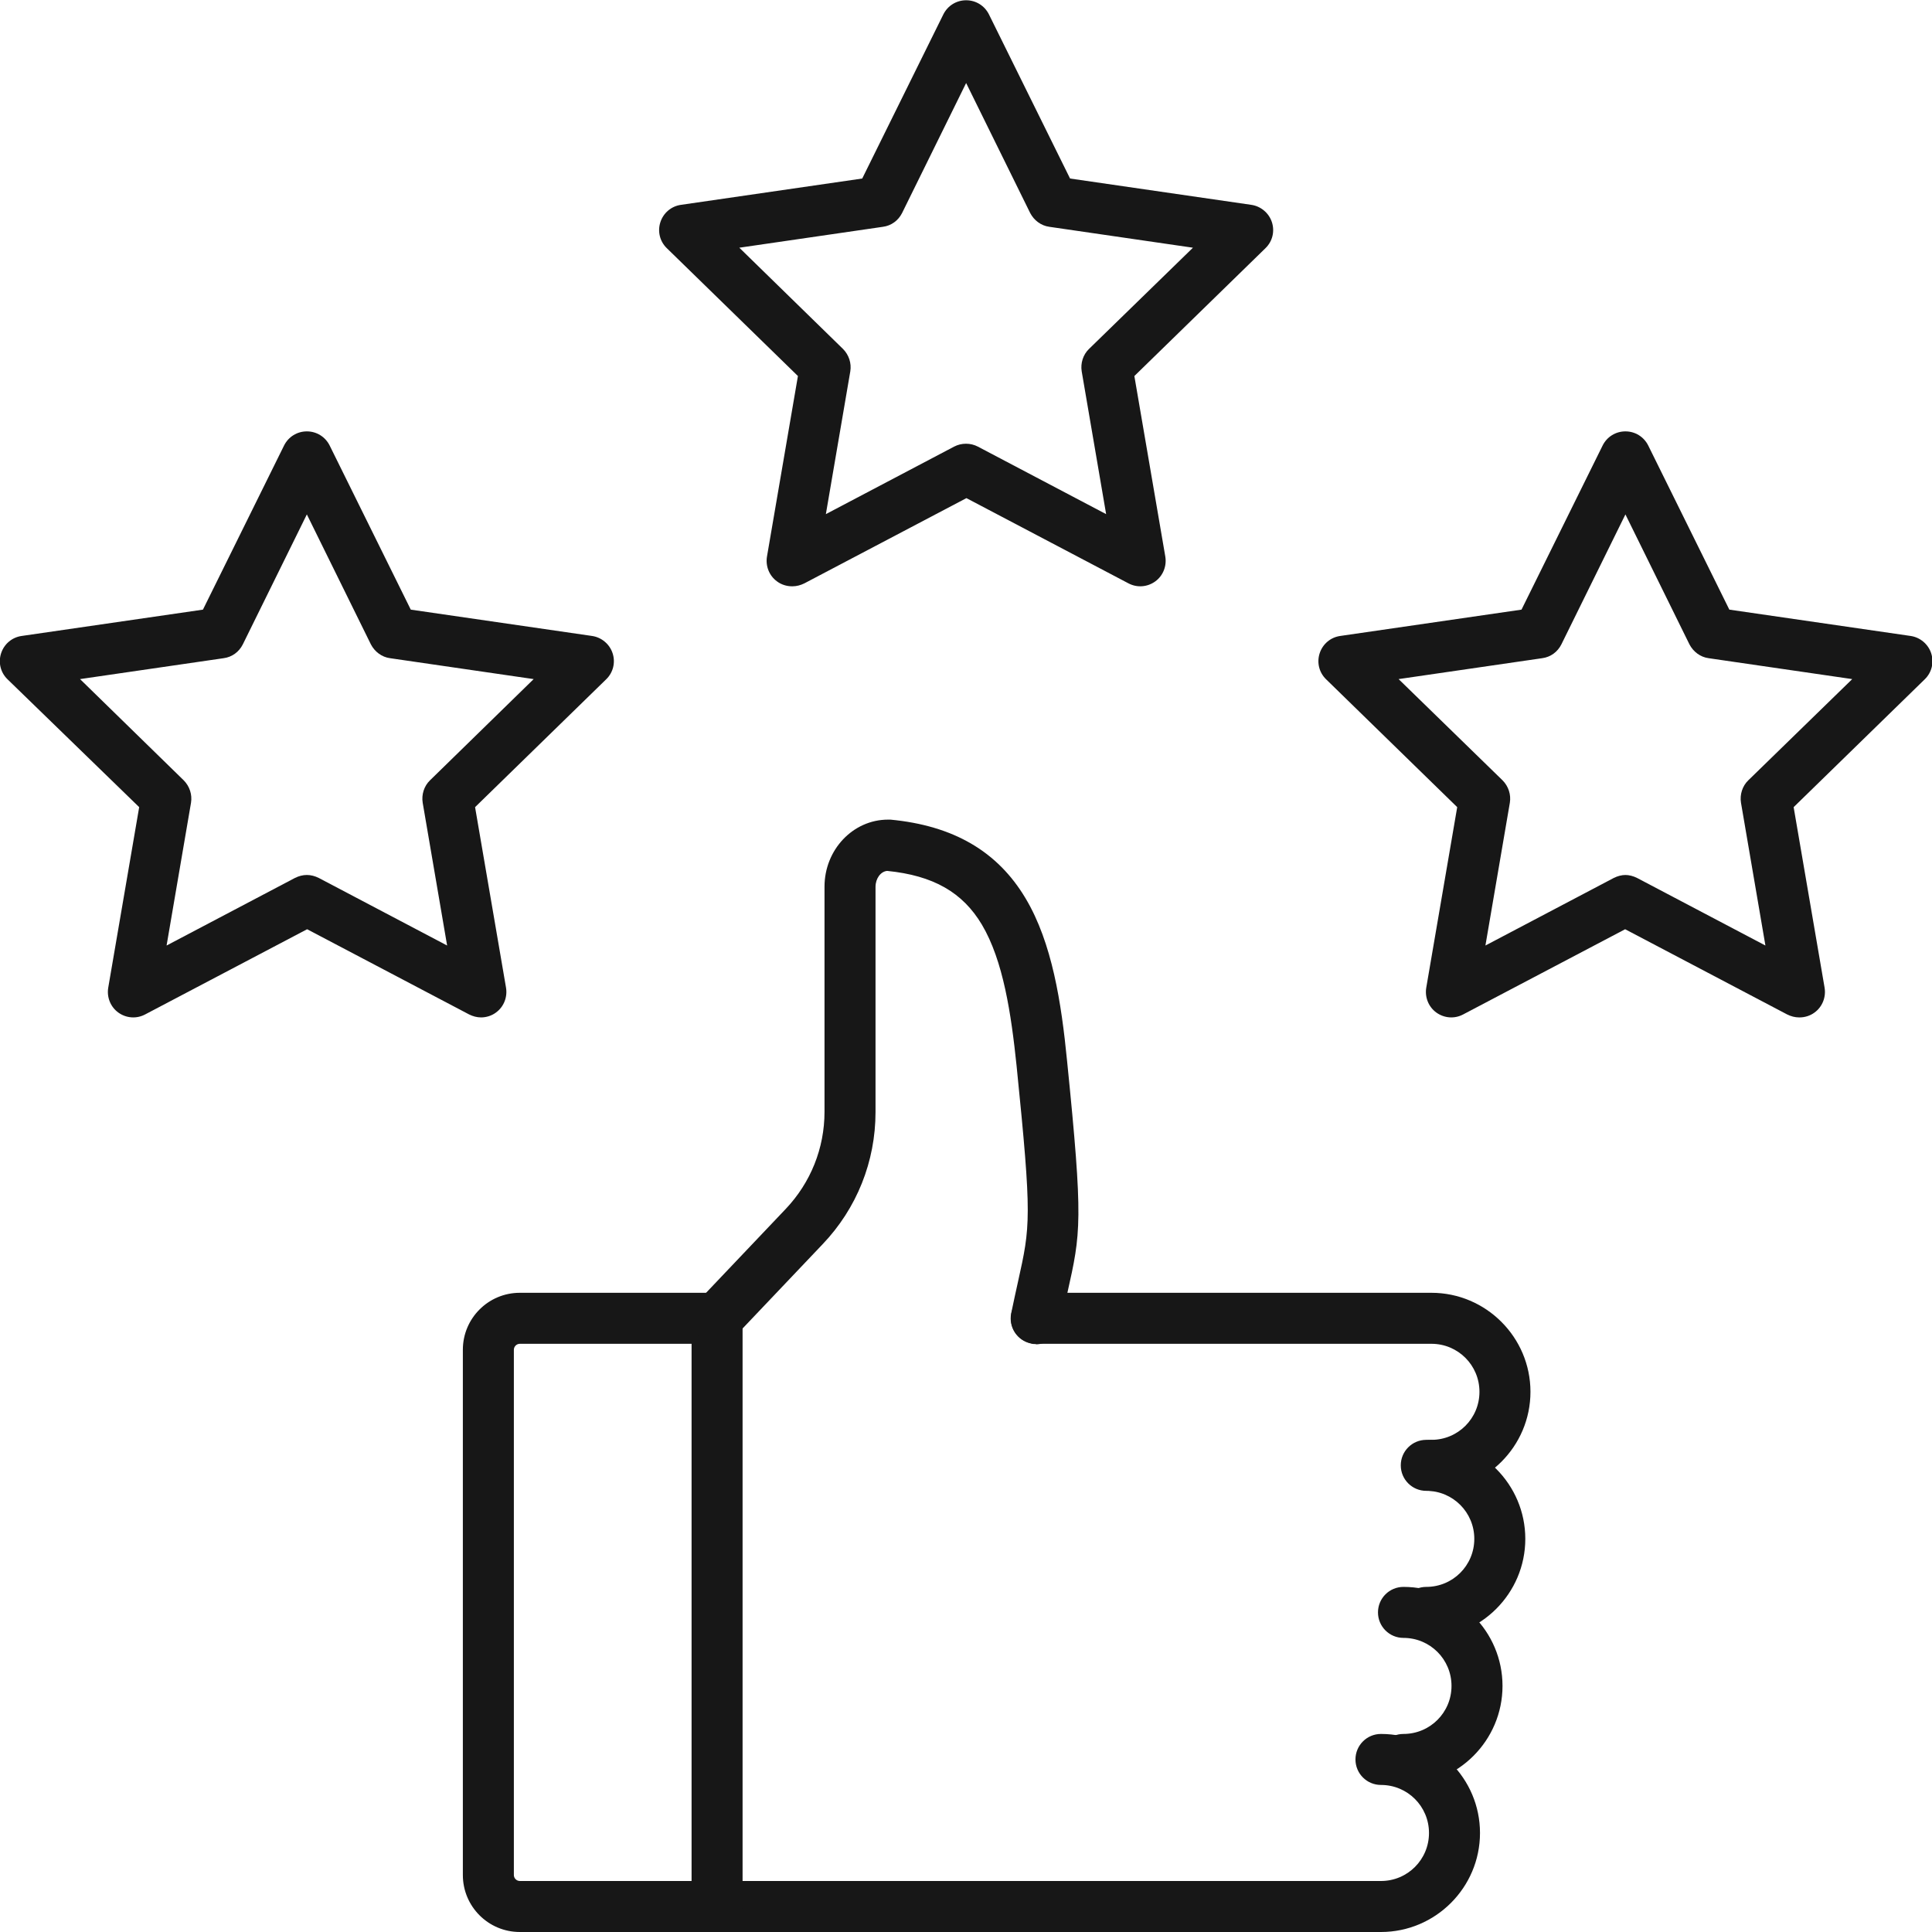
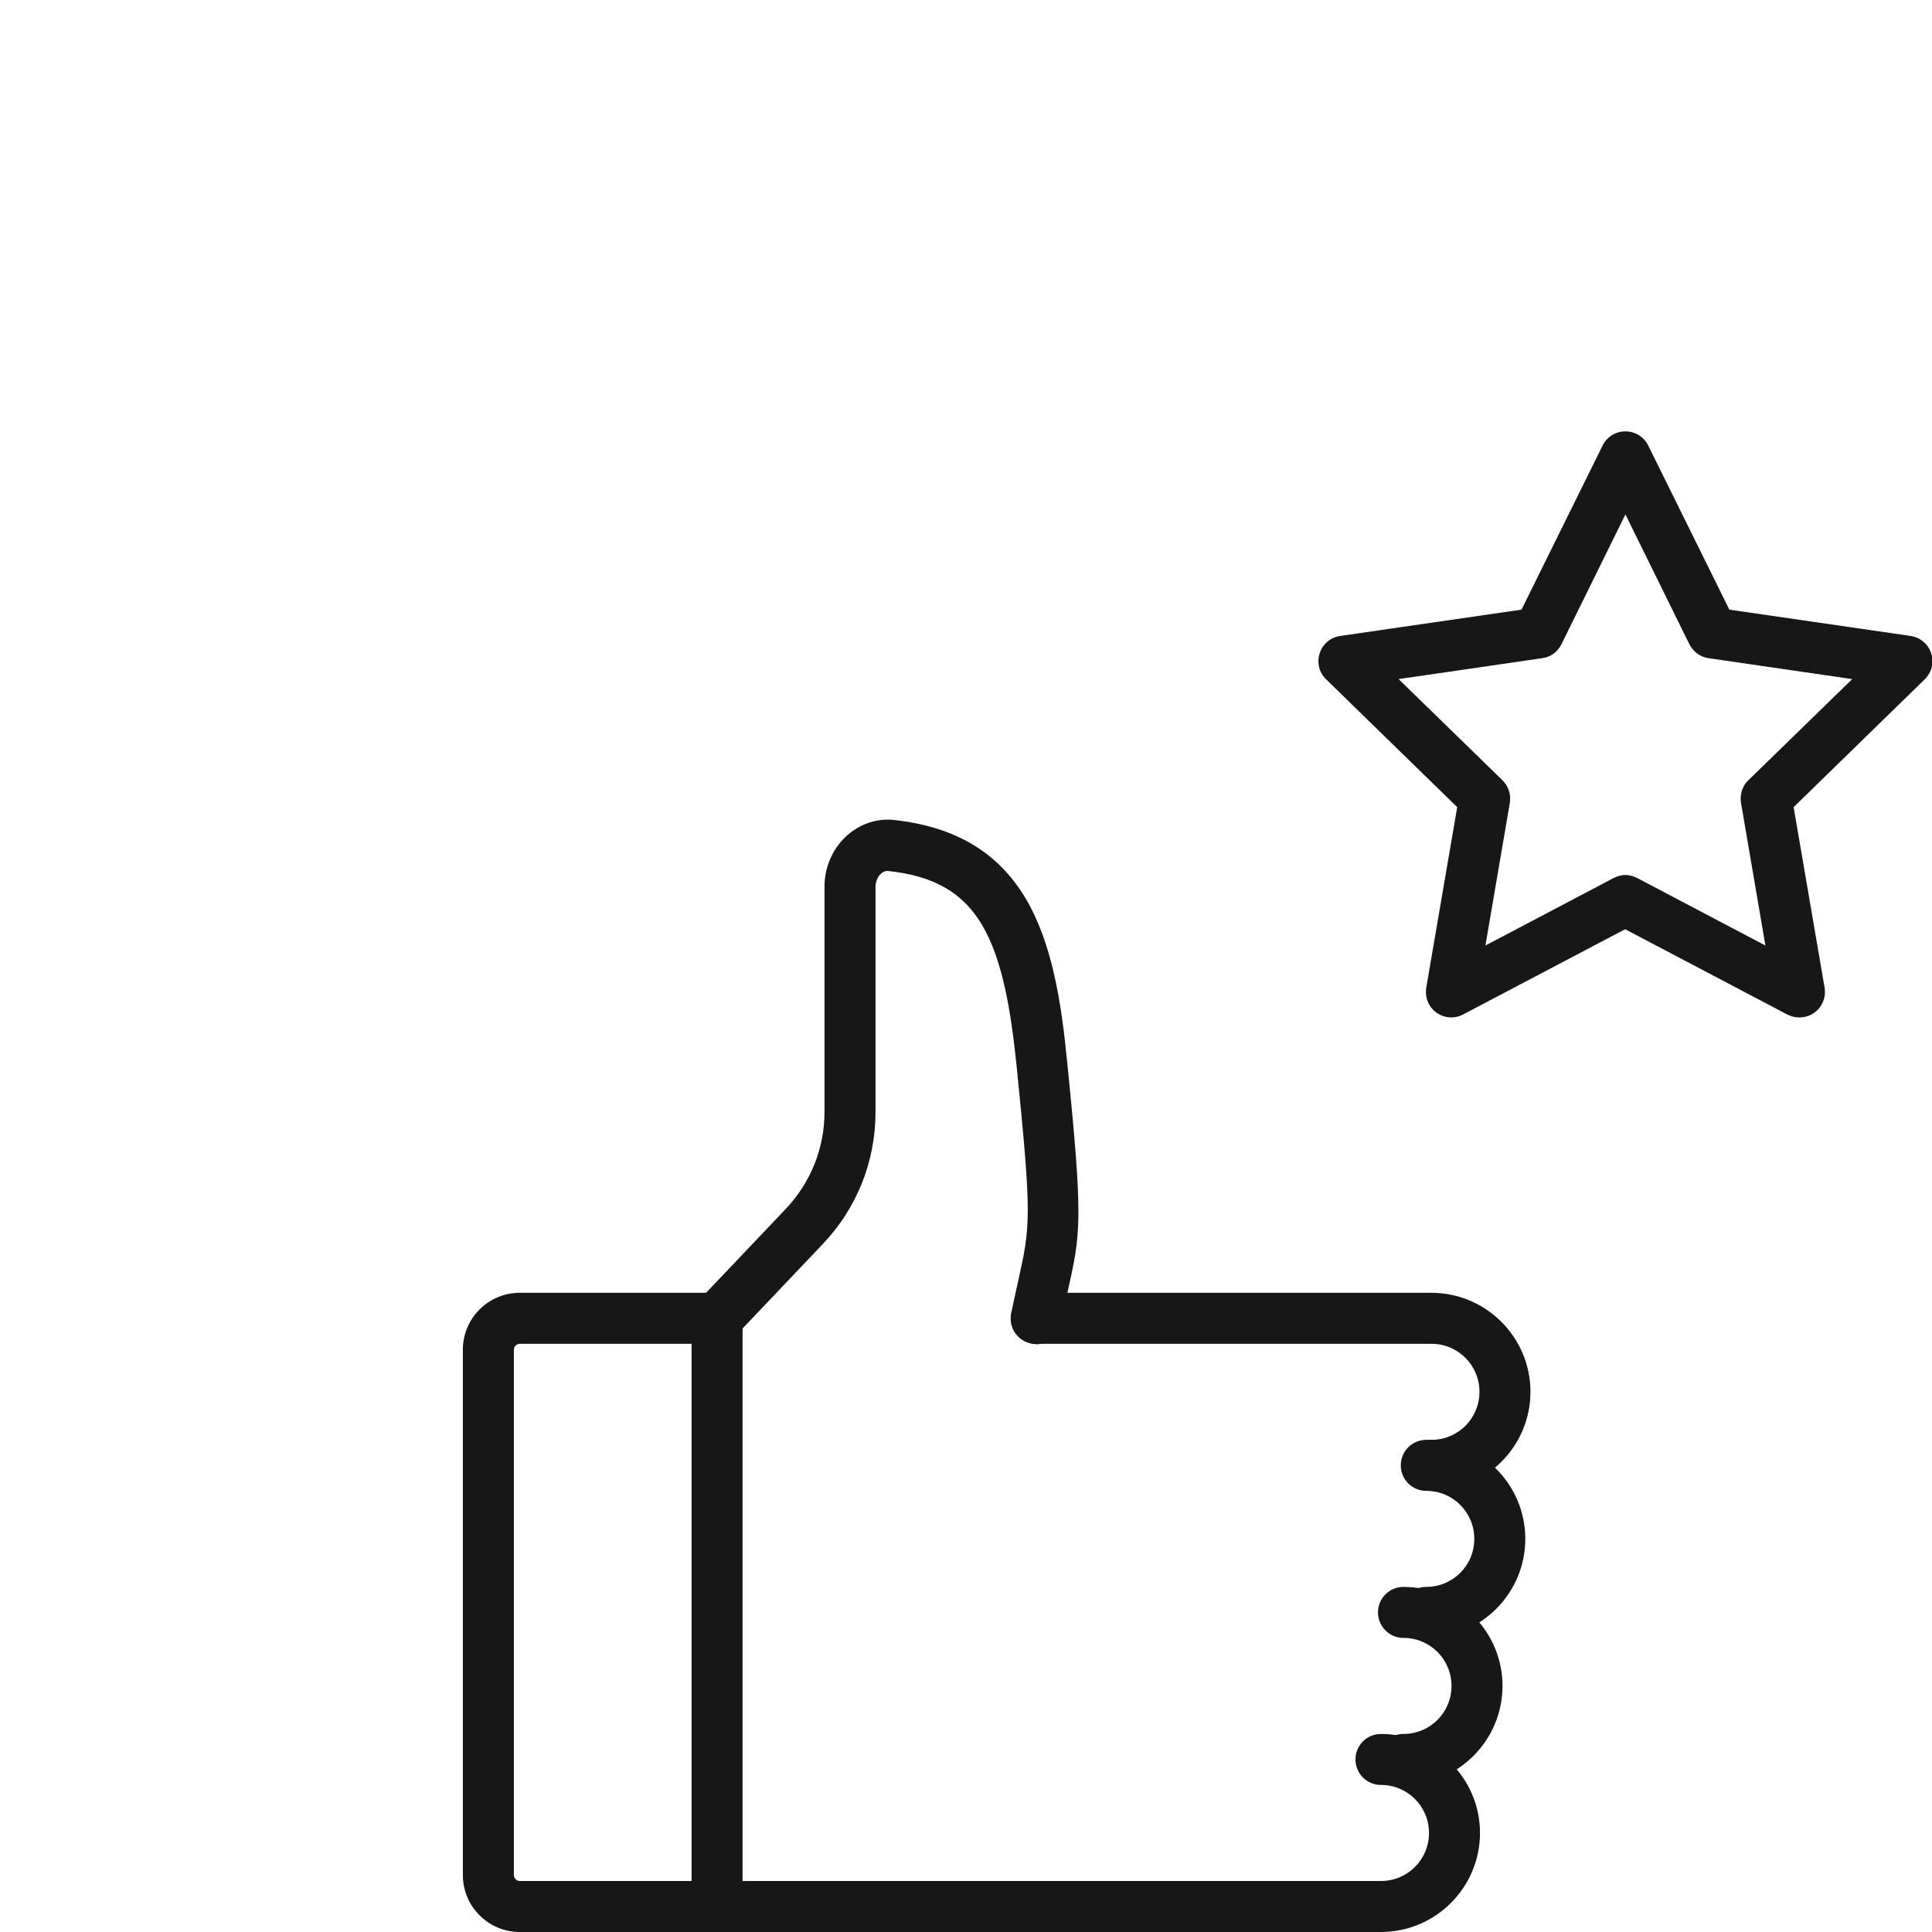
<svg xmlns="http://www.w3.org/2000/svg" id="Layer_1" data-name="Layer 1" viewBox="0 0 71.21 71.21">
  <defs>
    <style>
      .cls-1 {
        fill: #171717;
      }
    </style>
  </defs>
  <g>
    <path class="cls-1" d="M52.76,54.95c-.52,0-.94-.42-.94-.94s.42-.94.94-.94c.98,0,1.77-.79,1.77-1.77s-.79-1.77-1.77-1.77h-14.56c-.52,0-.94-.42-.94-.94s.42-.94.94-.94h14.56c2.01,0,3.65,1.64,3.65,3.65s-1.64,3.65-3.65,3.65Z" />
    <path class="cls-1" d="M52.57,60.37c-.52,0-.94-.42-.94-.94s.42-.94.94-.94c.98,0,1.77-.79,1.77-1.77s-.79-1.77-1.77-1.77c-.52,0-.94-.42-.94-.94s.42-.94.94-.94c2.01,0,3.65,1.64,3.65,3.65s-1.64,3.65-3.65,3.65Z" />
    <path class="cls-1" d="M51.73,65.79c-.52,0-.94-.42-.94-.94s.42-.94.94-.94c.98,0,1.77-.79,1.77-1.77s-.79-1.77-1.77-1.77c-.52,0-.94-.42-.94-.94s.42-.94.94-.94c2.01,0,3.65,1.64,3.65,3.65s-1.64,3.65-3.65,3.65Z" />
    <path class="cls-1" d="M50.9,71.21h-11.4c-.52,0-.94-.42-.94-.94s.42-.94.94-.94h11.4c.98,0,1.77-.79,1.77-1.77s-.79-1.77-1.77-1.77c-.52,0-.94-.42-.94-.94s.42-.94.94-.94c2.01,0,3.65,1.64,3.65,3.65s-1.64,3.65-3.65,3.65Z" />
    <path class="cls-1" d="M39.5,71.21h-14.73c-.52,0-.94-.42-.94-.94s.42-.94.94-.94h14.73c.52,0,.94.42.94.94s-.42.94-.94.94Z" />
    <path class="cls-1" d="M26.43,71.21h-7.27c-1.16,0-2.1-.94-2.1-2.1v-19.36c0-1.16.94-2.1,2.1-2.1h7.27c.52,0,.94.42.94.94v21.68c0,.52-.42.94-.94.94ZM19.16,49.53c-.12,0-.22.1-.22.22v19.36c0,.12.1.22.22.22h6.33v-19.8h-6.33Z" />
    <path class="cls-1" d="M38.19,49.54c-.06,0-.13,0-.19-.02-.51-.11-.83-.6-.73-1.11.09-.45.18-.83.25-1.16.46-2.07.52-2.33-.05-7.96-.2-1.92-.49-3.88-1.28-5.21-.71-1.19-1.79-1.81-3.49-1.98-.24.02-.43.28-.43.59v8.3c0,1.82-.69,3.55-1.95,4.87l-3.22,3.39c-.36.38-.95.39-1.33.03-.38-.36-.39-.95-.03-1.33l3.22-3.39c.92-.97,1.43-2.24,1.43-3.58v-8.3c0-1.36,1.05-2.47,2.34-2.47.03,0,.06,0,.09,0,2.32.22,3.95,1.17,4.98,2.9.98,1.64,1.32,3.85,1.53,5.99.6,5.93.51,6.33.01,8.56-.07.33-.16.7-.25,1.14-.09.44-.48.75-.92.75Z" />
  </g>
-   <path class="cls-1" d="M17.73,37.5c-.15,0-.3-.04-.44-.11l-5.97-3.14-5.97,3.14c-.32.17-.7.14-.99-.07-.29-.21-.43-.57-.37-.92l1.14-6.65L.28,25.04c-.26-.25-.35-.62-.24-.96.11-.34.4-.59.76-.64l6.68-.97,2.99-6.05c.16-.32.48-.52.84-.52s.68.2.84.52l2.99,6.05,6.68.97c.35.05.65.3.76.64.11.34.02.71-.24.96l-4.83,4.71,1.14,6.65c.06.35-.08.71-.37.92-.16.12-.36.18-.55.18ZM11.31,32.25c.15,0,.3.04.44.11l4.73,2.49-.9-5.26c-.05-.3.05-.62.27-.83l3.82-3.73-5.29-.77c-.31-.04-.57-.24-.71-.51l-2.36-4.79-2.36,4.79c-.14.28-.4.47-.71.51l-5.29.77,3.82,3.73c.22.22.32.53.27.83l-.9,5.26,4.73-2.49c.14-.07.29-.11.44-.11Z" />
-   <path class="cls-1" d="M29.19,21.61c-.19,0-.39-.06-.55-.18-.29-.21-.43-.57-.37-.92l1.14-6.65-4.83-4.71c-.26-.25-.35-.62-.24-.96.11-.34.4-.59.76-.64l6.68-.97,2.99-6.05c.16-.32.48-.52.84-.52s.68.2.84.52l2.99,6.05,6.68.97c.35.05.65.3.76.64.11.34.02.71-.24.96l-4.83,4.71,1.14,6.65c.06.35-.08.71-.37.92-.29.21-.67.24-.99.07l-5.97-3.14-5.97,3.14c-.14.07-.29.11-.44.11ZM27.25,9.13l3.82,3.73c.22.22.32.53.27.83l-.9,5.26,4.73-2.49c.27-.14.6-.14.87,0l4.73,2.49-.9-5.26c-.05-.3.05-.62.27-.83l3.83-3.73-5.29-.77c-.31-.04-.57-.24-.71-.51l-2.36-4.79-2.36,4.79c-.14.28-.4.47-.71.51l-5.29.77Z" />
  <path class="cls-1" d="M66.31,37.5c-.15,0-.3-.04-.44-.11l-5.97-3.14-5.97,3.14c-.32.17-.7.14-.99-.07-.29-.21-.43-.57-.37-.92l1.14-6.65-4.83-4.71c-.26-.25-.35-.62-.24-.96.11-.34.4-.59.76-.64l6.68-.97,2.99-6.05c.16-.32.48-.52.84-.52s.68.2.84.52l2.99,6.05,6.68.97c.35.05.65.3.76.64.11.34.02.71-.24.96l-4.83,4.71,1.14,6.65c.06.35-.08.71-.37.92-.16.12-.36.18-.55.18ZM59.9,32.25c.15,0,.3.04.44.11l4.73,2.49-.9-5.26c-.05-.3.05-.62.27-.83l3.83-3.73-5.29-.77c-.31-.04-.57-.24-.71-.51l-2.36-4.79-2.36,4.79c-.14.28-.4.47-.71.51l-5.29.77,3.83,3.73c.22.22.32.53.27.83l-.9,5.26,4.73-2.49c.14-.07.29-.11.44-.11Z" />
</svg>